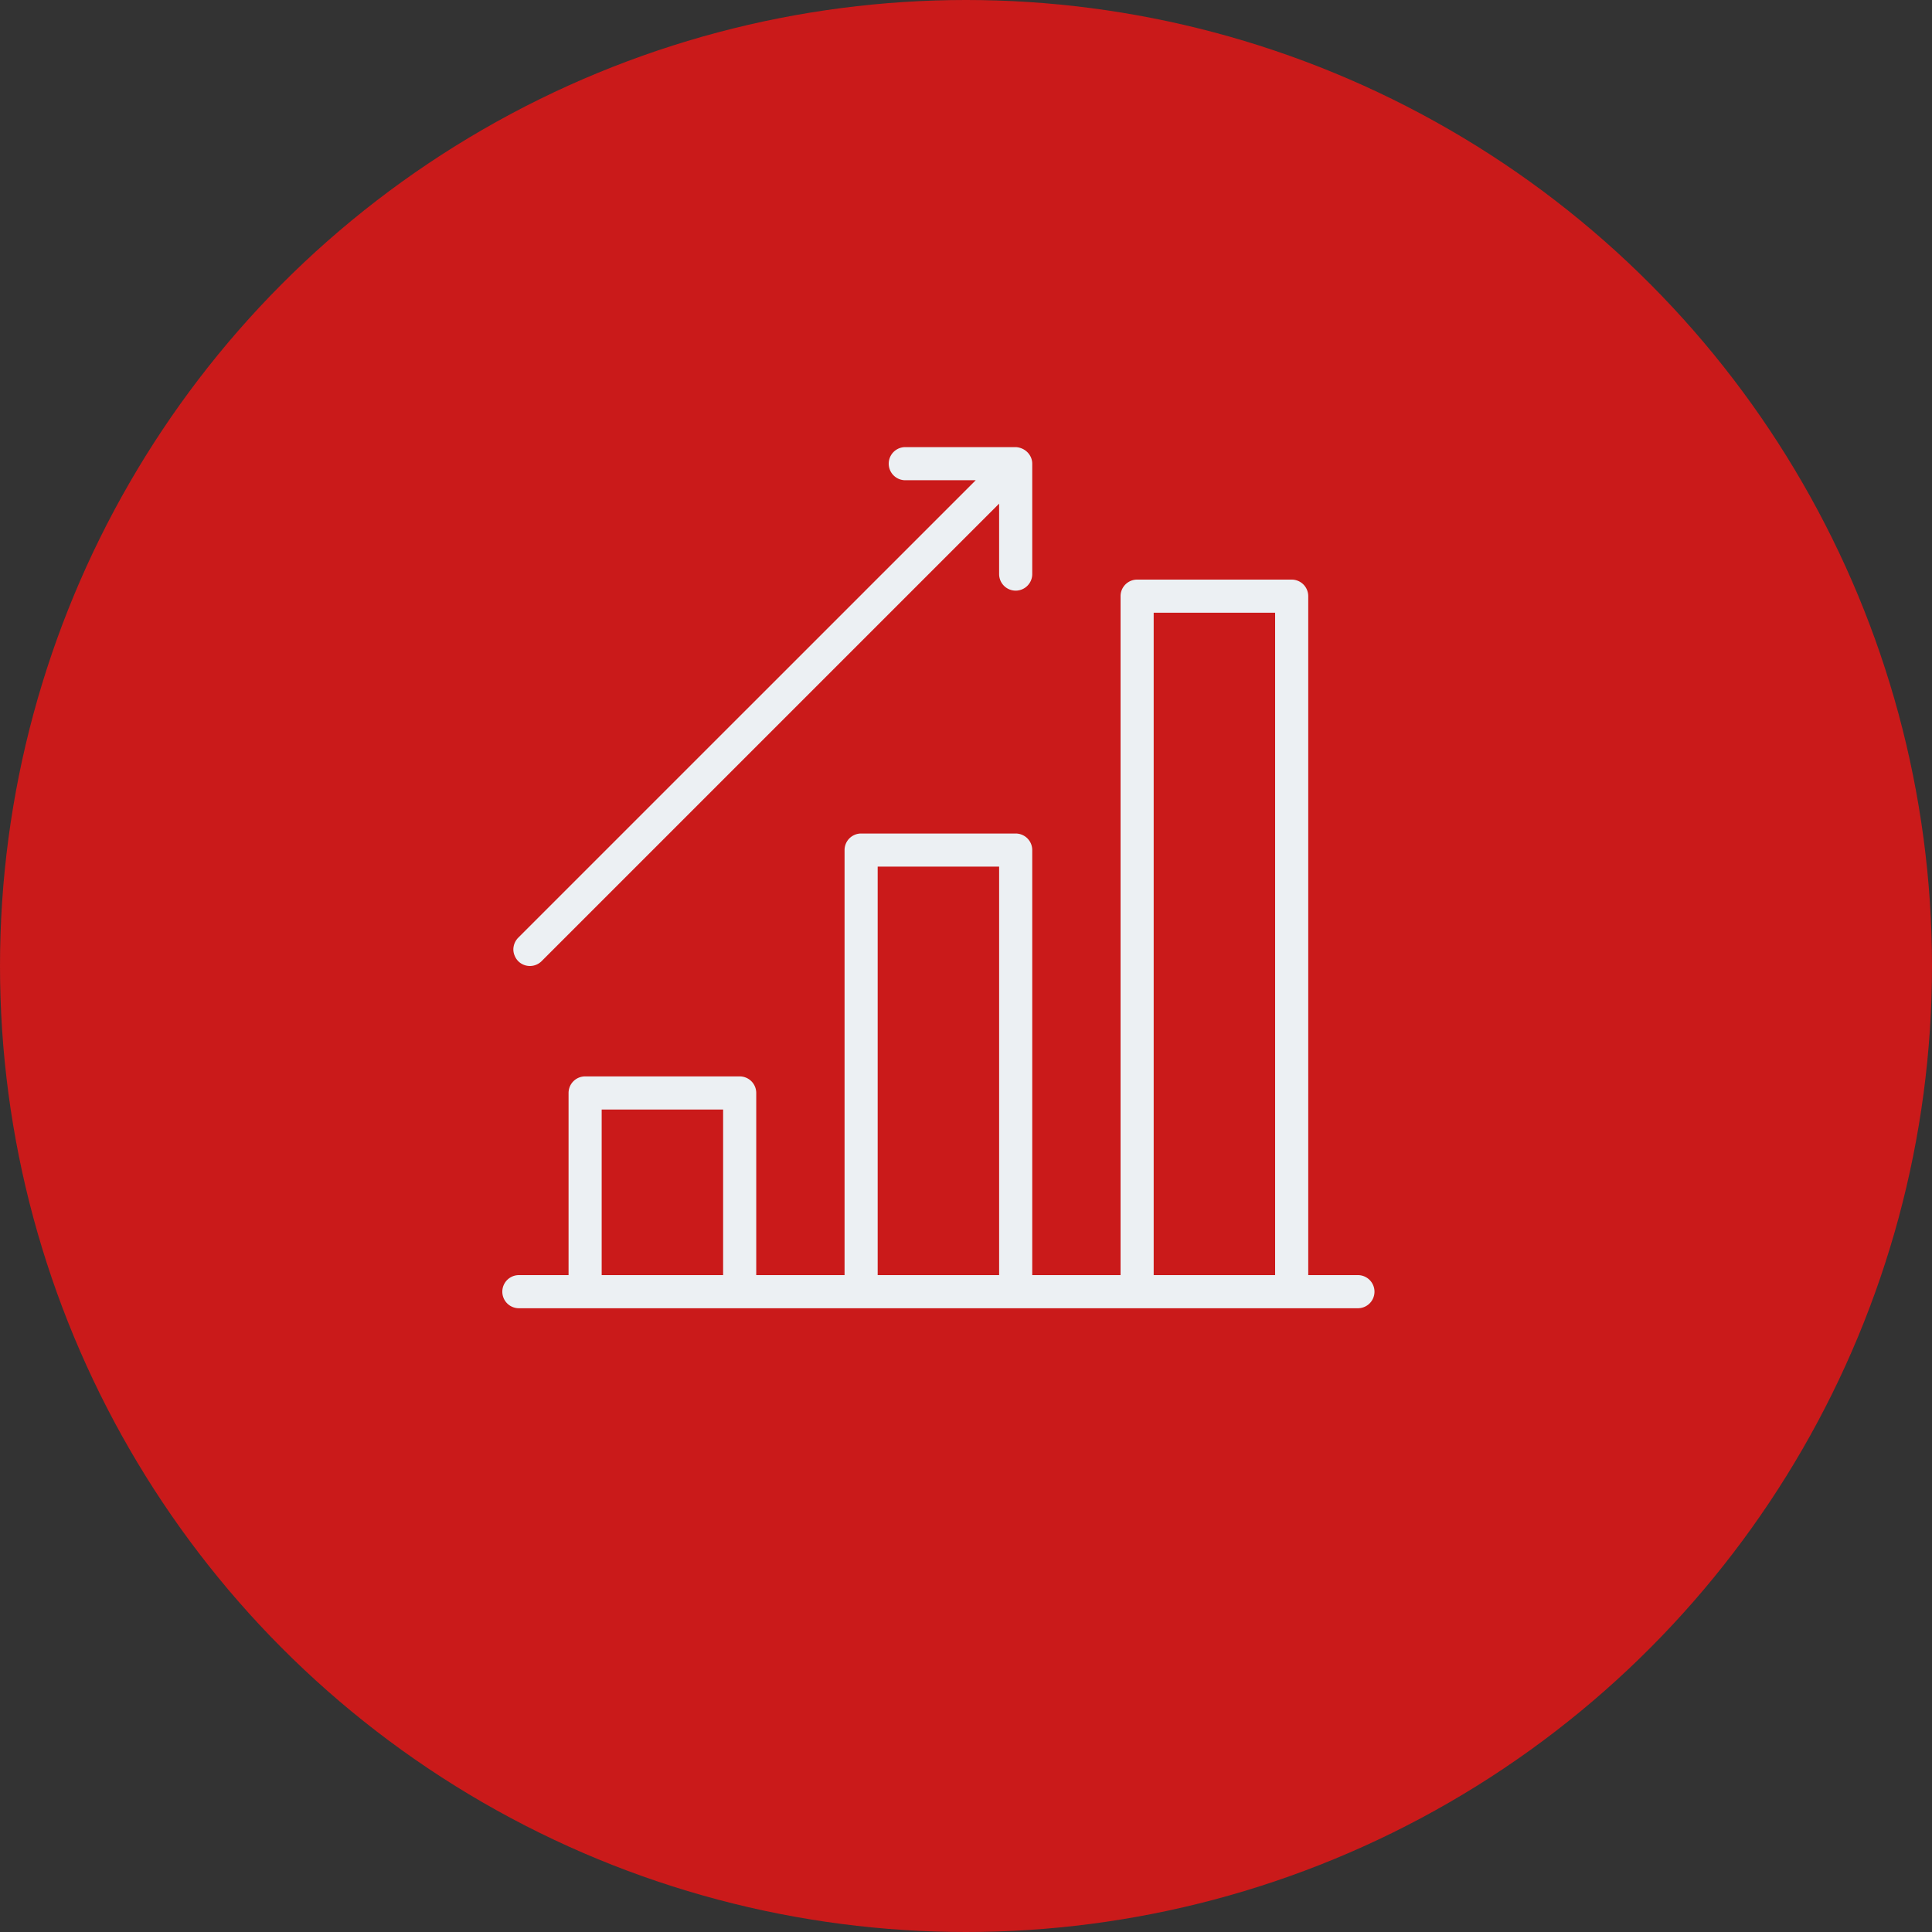
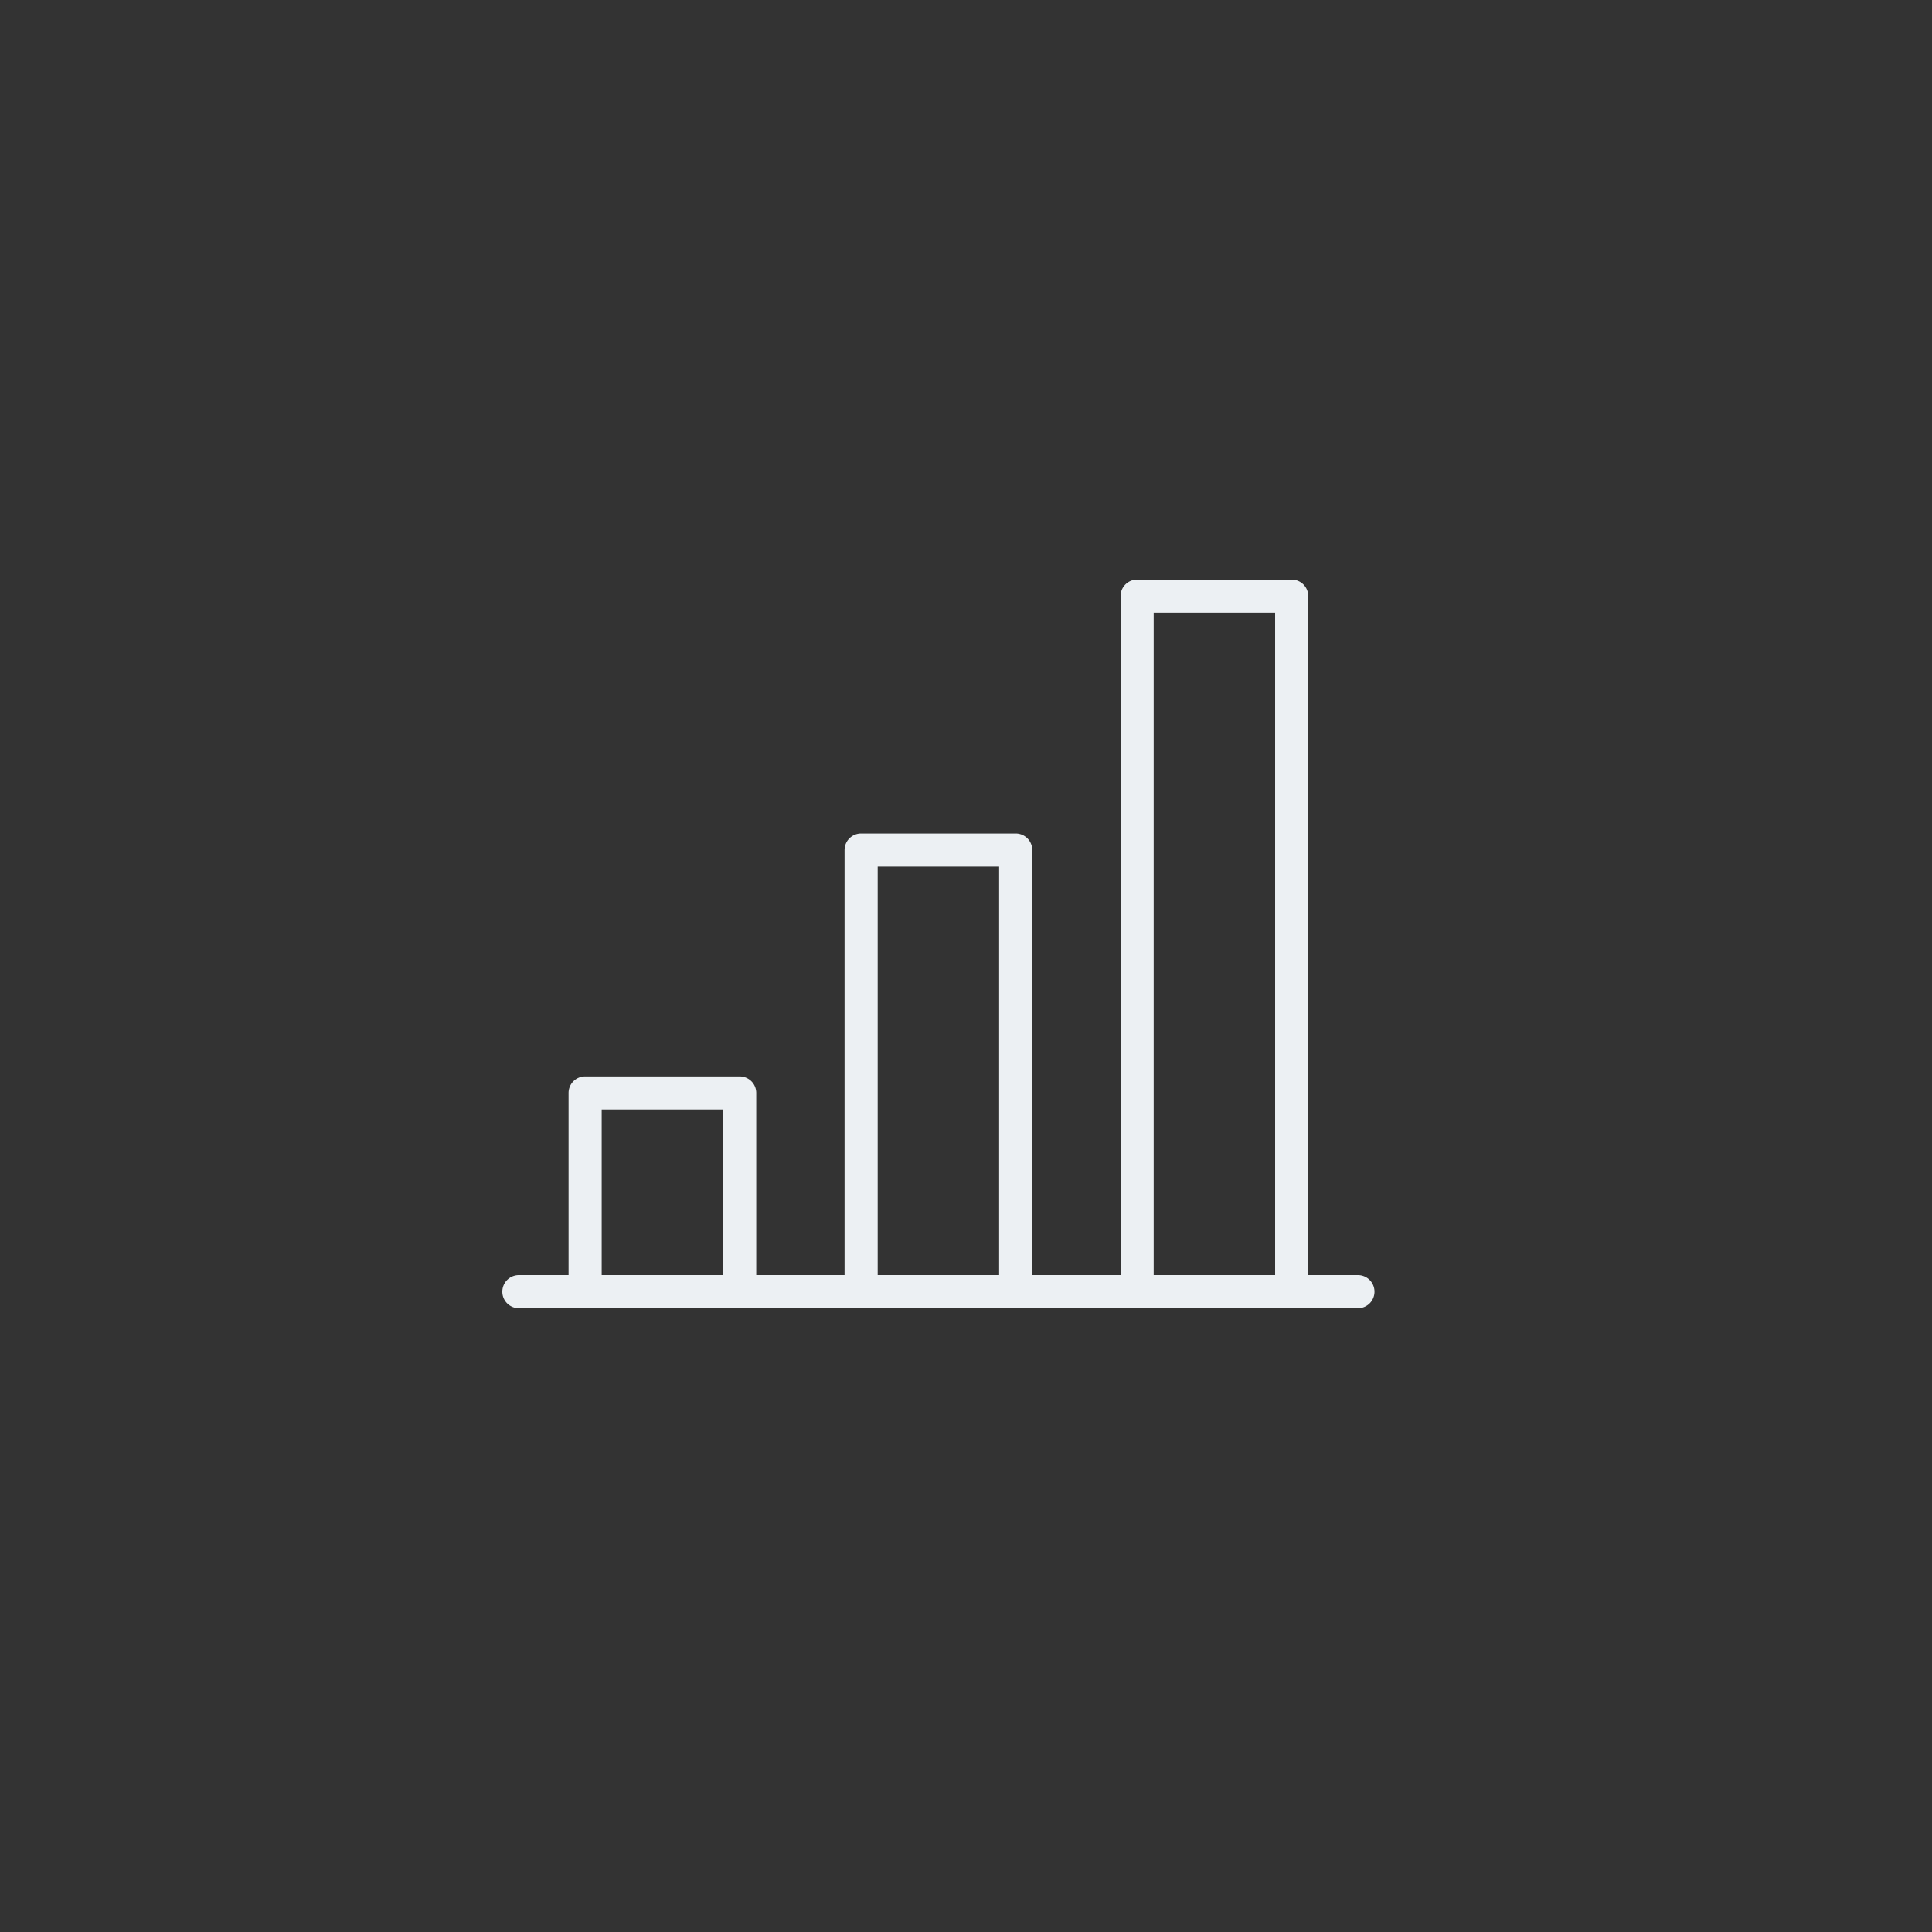
<svg xmlns="http://www.w3.org/2000/svg" id="Calque_1" data-name="Calque 1" viewBox="0 0 175 175">
  <rect x="0" y="0" width="175" height="175" fill="#333333" stroke="none" />
-   <circle cx="87.5" cy="87.5" r="87.5" style="fill:#ca1a1a" />
  <path d="M123,115.5h-4.5V54a1.5,1.5,0,0,0-1.5-1.5H103a1.5,1.5,0,0,0-1.5,1.5v61.5h-8V77A1.5,1.5,0,0,0,92,75.5H78A1.5,1.5,0,0,0,76.5,77v38.5h-8V99A1.5,1.5,0,0,0,67,97.5H53A1.5,1.5,0,0,0,51.5,99v16.5H47a1.5,1.5,0,0,0,0,3h76a1.5,1.5,0,0,0,0-3Zm-18.5-60h11v60h-11Zm-25,23h11v37h-11Zm-25,22h11v15h-11Z" style="fill:#ecf0f3" />
-   <path d="M48,87.5a1.5,1.5,0,0,0,1.06-.44L90.5,45.62V52a1.5,1.5,0,0,0,3,0V42a1.46,1.46,0,0,0-.11-.55,1.54,1.54,0,0,0-.82-.82A1.58,1.58,0,0,0,92,40.5H82a1.5,1.5,0,0,0,0,3h6.38L46.94,84.94a1.52,1.52,0,0,0-.41.77,1.41,1.41,0,0,0,.09.86,1.47,1.47,0,0,0,.55.68A1.5,1.5,0,0,0,48,87.5Z" style="fill:#ecf0f3" />
</svg>